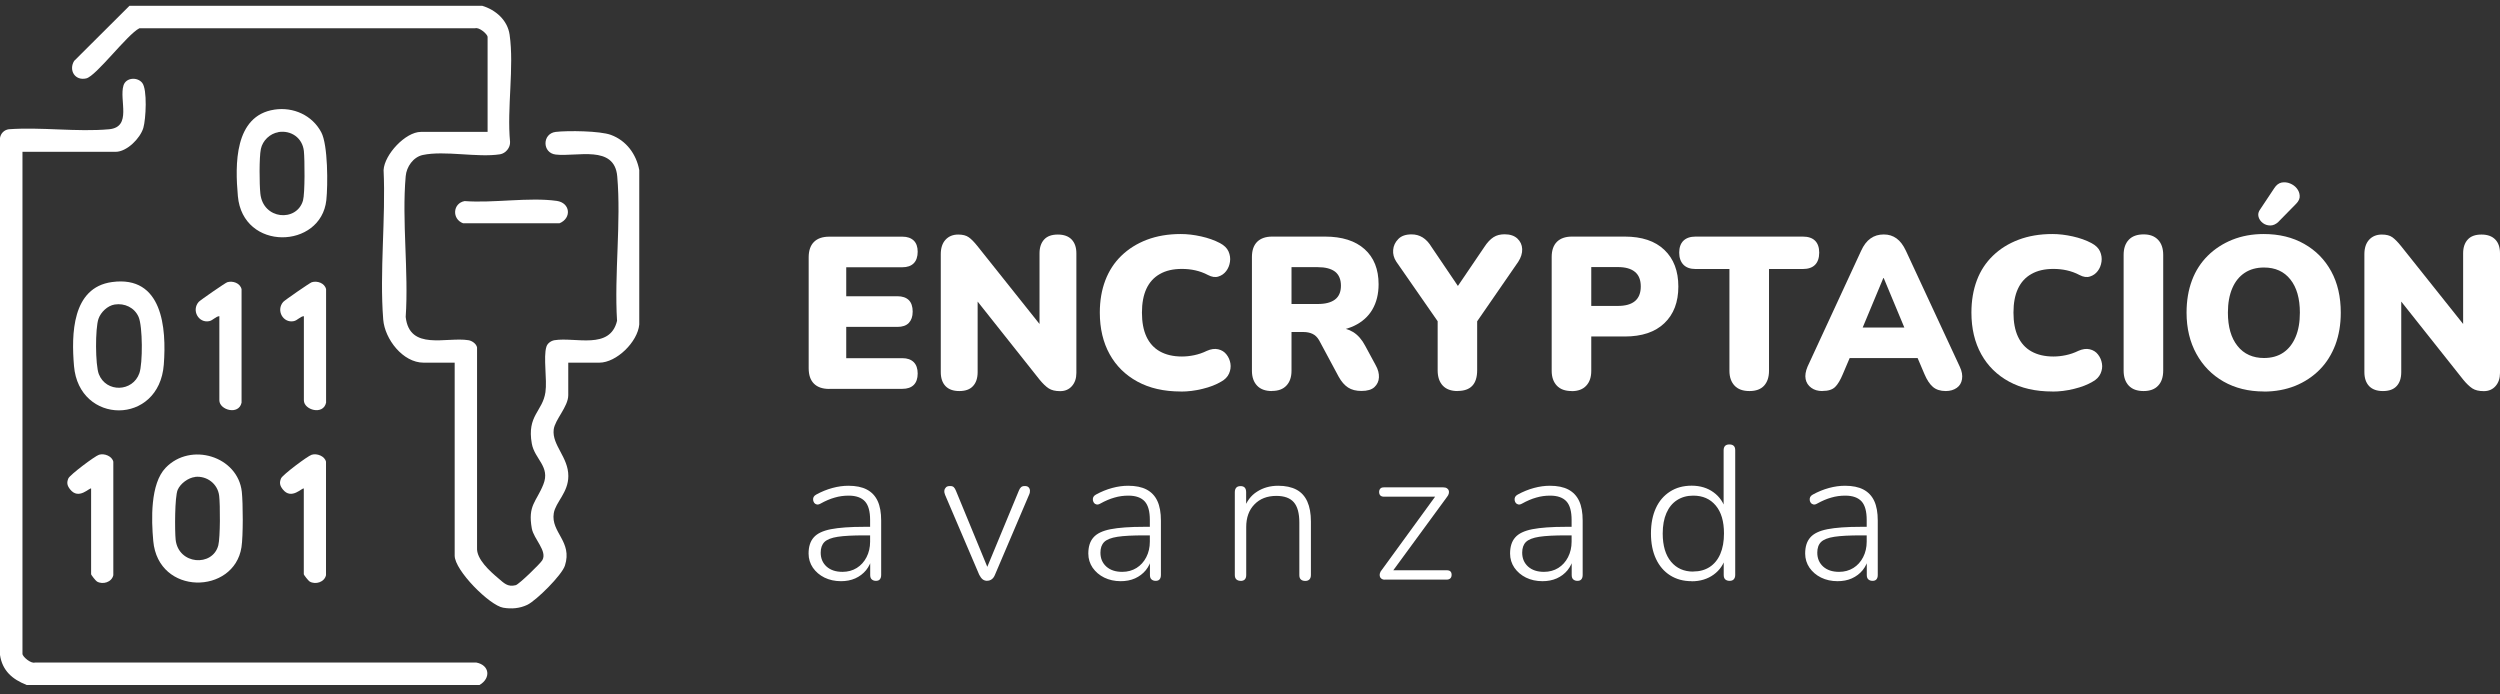
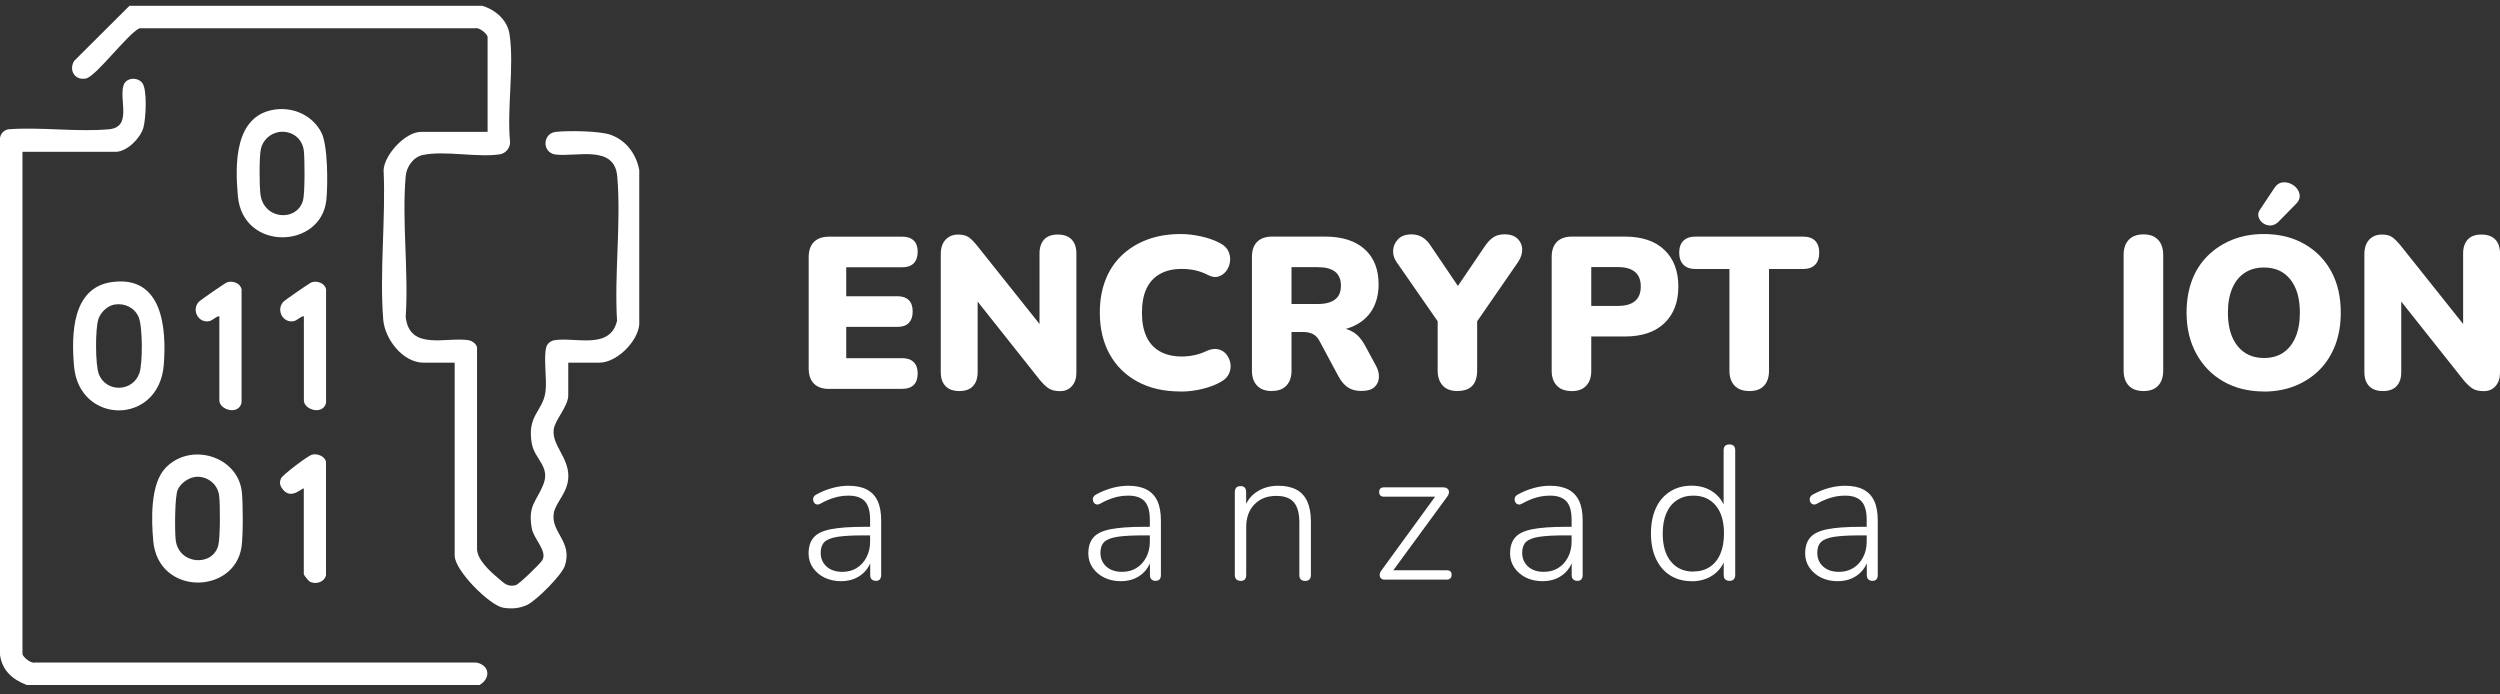
<svg xmlns="http://www.w3.org/2000/svg" width="162" height="45" viewBox="0 0 162 45" fill="none">
  <rect x="0" y="0" width="162" height="45" fill="#333333" stroke="none" />
  <g clip-path="url(#clip0_407_287)">
    <path d="M31.249 0.376C32.119 0.639 32.887 1.301 33.023 2.249C33.325 4.351 32.841 7.028 33.052 9.192C33.075 9.569 32.767 9.94 32.403 9.998C30.947 10.226 28.814 9.741 27.398 10.043C26.778 10.175 26.34 10.808 26.289 11.419C26.033 14.32 26.488 17.597 26.289 20.538C26.534 22.753 28.917 21.817 30.356 22.045C30.583 22.08 30.868 22.274 30.913 22.514V35.492C30.862 36.228 31.749 37.017 32.284 37.468C32.659 37.782 32.887 38.056 33.422 37.919C33.626 37.867 35.026 36.514 35.145 36.297C35.48 35.709 34.587 34.927 34.462 34.247C34.189 32.734 34.758 32.529 35.213 31.381C35.668 30.233 34.644 29.754 34.462 28.749C34.133 26.922 35.162 26.665 35.344 25.414C35.464 24.598 35.196 23.136 35.407 22.468C35.475 22.245 35.702 22.085 35.93 22.045C37.295 21.828 39.53 22.691 39.985 20.789C39.798 17.774 40.258 14.4 39.997 11.425C39.815 9.364 37.386 10.175 36.01 10.015C35.128 9.912 35.128 8.656 36.01 8.547C36.794 8.456 38.882 8.479 39.587 8.741C40.583 9.107 41.231 9.986 41.424 11.02V21.029C41.322 22.154 39.951 23.501 38.836 23.501H36.823V25.608C36.823 26.356 35.953 27.196 35.879 27.841C35.765 28.846 36.834 29.628 36.828 30.85C36.828 31.918 36.004 32.534 35.884 33.259C35.685 34.504 37.113 35.081 36.607 36.651C36.408 37.273 34.752 38.912 34.172 39.192C33.683 39.426 33.143 39.472 32.608 39.38C31.727 39.232 29.463 36.965 29.463 36.006V23.501H27.449C26.107 23.501 24.935 21.977 24.833 20.709C24.588 17.603 25.004 14.154 24.856 11.02C24.913 10.009 26.278 8.547 27.273 8.547H31.596V2.398C31.596 2.209 31.038 1.741 30.788 1.832H9.032C8.247 2.226 6.228 4.939 5.585 5.081C4.857 5.247 4.442 4.556 4.801 3.951L8.39 0.376H31.249Z" fill="white" />
-     <path d="M30.111 13.03C31.954 13.172 34.292 12.767 36.078 13.018C36.959 13.144 37.056 14.137 36.254 14.469H30.009C29.27 14.194 29.338 13.167 30.111 13.03Z" fill="white" />
    <path d="M1.712 44.377C0.802 44.023 0.148 43.457 0 42.441V8.936C0.051 8.639 0.267 8.422 0.563 8.376C2.656 8.222 5.005 8.564 7.07 8.376C8.572 8.233 7.707 6.486 8.003 5.533C8.162 5.03 8.879 4.967 9.209 5.361C9.561 5.778 9.453 7.737 9.288 8.29C9.083 8.97 8.219 9.838 7.491 9.838H1.456V42.367C1.456 42.555 2.013 43.023 2.264 42.932H30.862C31.732 43.097 31.823 43.948 31.073 44.388H1.712V44.377Z" fill="white" />
    <path d="M17.786 7.102C19.014 6.92 20.232 7.468 20.817 8.57C21.255 9.386 21.25 11.99 21.147 12.966C20.8 16.153 15.732 16.295 15.414 12.71C15.232 10.688 15.169 7.491 17.791 7.102H17.786ZM18.042 8.564C17.49 8.656 17.018 9.107 16.904 9.655C16.79 10.203 16.808 11.944 16.87 12.538C17.041 14.245 19.23 14.4 19.634 12.995C19.765 12.533 19.748 10.334 19.691 9.786C19.6 8.941 18.872 8.427 18.042 8.558V8.564Z" fill="white" />
    <path d="M10.733 30.313C12.354 28.623 15.42 29.565 15.67 31.872C15.749 32.62 15.761 34.738 15.647 35.464C15.169 38.535 10.249 38.621 9.931 35.052C9.806 33.676 9.732 31.352 10.733 30.313ZM12.65 30.907C12.206 30.953 11.688 31.33 11.512 31.746C11.319 32.203 11.324 34.396 11.381 34.967C11.558 36.605 13.781 36.743 14.146 35.338C14.276 34.824 14.271 32.711 14.202 32.129C14.111 31.352 13.412 30.822 12.644 30.901L12.65 30.907Z" fill="white" />
    <path d="M7.258 18.277C10.528 17.831 10.796 21.246 10.614 23.627C10.312 27.595 5.113 27.538 4.795 23.713C4.624 21.686 4.653 18.631 7.258 18.277ZM7.428 19.733C6.968 19.807 6.53 20.23 6.382 20.658C6.166 21.269 6.171 23.644 6.404 24.244C6.882 25.46 8.606 25.403 9.032 24.181C9.254 23.553 9.248 21.149 8.981 20.538C8.714 19.927 8.071 19.63 7.428 19.733Z" fill="white" />
    <path d="M14.214 20.487C13.964 20.51 13.799 20.767 13.548 20.812C12.871 20.944 12.399 20.121 12.871 19.567C12.963 19.459 14.601 18.328 14.726 18.288C15.078 18.18 15.562 18.34 15.653 18.74V26.094C15.471 26.922 14.214 26.568 14.214 25.94V20.481V20.487Z" fill="white" />
    <path d="M19.691 20.487C19.441 20.51 19.276 20.767 19.026 20.812C18.349 20.944 17.877 20.121 18.349 19.567C18.44 19.459 20.078 18.328 20.203 18.288C20.556 18.18 21.039 18.34 21.13 18.74V26.094C20.948 26.922 19.691 26.568 19.691 25.94V20.481V20.487Z" fill="white" />
-     <path d="M5.91 31.66C5.819 31.558 5.108 32.437 4.539 31.706C4.351 31.466 4.311 31.278 4.431 30.998C4.533 30.764 6.154 29.548 6.416 29.468C6.763 29.36 7.263 29.559 7.343 29.919V37.273C7.241 37.73 6.66 37.901 6.285 37.684C6.211 37.645 5.904 37.262 5.904 37.205V31.66H5.91Z" fill="white" />
    <path d="M19.691 31.66C19.6 31.558 18.889 32.437 18.32 31.706C18.133 31.466 18.093 31.278 18.212 30.998C18.315 30.764 19.936 29.548 20.197 29.468C20.544 29.36 21.045 29.559 21.125 29.919V37.273C21.022 37.73 20.442 37.901 20.067 37.684C19.993 37.645 19.686 37.262 19.686 37.205V31.66H19.691Z" fill="white" />
    <path d="M53.738 25.203C53.3 25.203 52.971 25.089 52.743 24.86C52.516 24.632 52.402 24.301 52.402 23.861V16.678C52.402 16.239 52.516 15.907 52.743 15.679C52.971 15.451 53.3 15.336 53.738 15.336H58.476C58.795 15.336 59.034 15.422 59.21 15.588C59.381 15.753 59.466 15.999 59.466 16.313C59.466 16.627 59.381 16.89 59.21 17.061C59.039 17.232 58.795 17.318 58.476 17.318H54.836V19.196H58.152C58.476 19.196 58.721 19.282 58.892 19.448C59.056 19.613 59.142 19.864 59.142 20.19C59.142 20.515 59.056 20.749 58.892 20.926C58.727 21.098 58.476 21.183 58.152 21.183H54.836V23.21H58.476C58.795 23.21 59.034 23.296 59.21 23.467C59.381 23.639 59.466 23.884 59.466 24.204C59.466 24.524 59.381 24.775 59.21 24.946C59.039 25.112 58.795 25.197 58.476 25.197H53.738V25.203Z" fill="white" />
    <path d="M62.162 25.34C61.77 25.34 61.474 25.231 61.269 25.02C61.064 24.803 60.962 24.5 60.962 24.112V16.473C60.962 16.073 61.064 15.759 61.269 15.536C61.474 15.313 61.747 15.199 62.094 15.199C62.384 15.199 62.611 15.256 62.776 15.376C62.941 15.49 63.129 15.685 63.334 15.941L67.753 21.486H67.361V16.415C67.361 16.033 67.463 15.736 67.662 15.519C67.861 15.302 68.157 15.199 68.549 15.199C68.942 15.199 69.238 15.308 69.442 15.519C69.647 15.736 69.749 16.033 69.749 16.415V24.169C69.749 24.518 69.653 24.797 69.465 25.014C69.277 25.231 69.022 25.346 68.703 25.346C68.384 25.346 68.14 25.288 67.958 25.169C67.776 25.054 67.577 24.86 67.366 24.603L62.958 19.048H63.351V24.112C63.351 24.506 63.248 24.809 63.049 25.02C62.85 25.237 62.554 25.34 62.162 25.34Z" fill="white" />
    <path d="M76.512 25.369C75.426 25.369 74.493 25.157 73.708 24.729C72.929 24.306 72.326 23.713 71.905 22.953C71.484 22.194 71.268 21.292 71.268 20.258C71.268 19.482 71.388 18.785 71.626 18.163C71.865 17.54 72.212 17.009 72.667 16.57C73.122 16.13 73.674 15.782 74.317 15.536C74.965 15.291 75.693 15.165 76.512 15.165C76.933 15.165 77.371 15.216 77.832 15.319C78.293 15.422 78.697 15.565 79.055 15.753C79.322 15.896 79.51 16.073 79.606 16.29C79.703 16.507 79.737 16.735 79.703 16.964C79.669 17.192 79.589 17.392 79.459 17.563C79.328 17.735 79.163 17.854 78.958 17.917C78.753 17.986 78.526 17.951 78.276 17.82C78.008 17.677 77.73 17.58 77.451 17.517C77.172 17.455 76.882 17.426 76.586 17.426C76.017 17.426 75.545 17.535 75.159 17.757C74.772 17.974 74.482 18.294 74.288 18.711C74.095 19.128 73.998 19.642 73.998 20.258C73.998 20.875 74.095 21.395 74.288 21.811C74.482 22.228 74.772 22.554 75.159 22.77C75.545 22.988 76.023 23.102 76.586 23.102C76.848 23.102 77.115 23.073 77.388 23.016C77.661 22.959 77.934 22.868 78.202 22.736C78.469 22.616 78.719 22.582 78.941 22.634C79.163 22.685 79.345 22.799 79.476 22.97C79.612 23.142 79.698 23.341 79.732 23.558C79.766 23.776 79.737 23.992 79.641 24.209C79.544 24.426 79.373 24.598 79.134 24.729C78.81 24.923 78.406 25.083 77.929 25.197C77.451 25.317 76.979 25.374 76.512 25.374V25.369Z" fill="white" />
    <path d="M82.422 25.34C82.001 25.34 81.683 25.226 81.461 24.992C81.239 24.758 81.125 24.438 81.125 24.027V16.649C81.125 16.221 81.239 15.896 81.466 15.667C81.694 15.445 82.018 15.331 82.433 15.331H85.863C86.966 15.331 87.825 15.605 88.428 16.147C89.031 16.689 89.333 17.449 89.333 18.42C89.333 19.053 89.196 19.602 88.929 20.058C88.662 20.515 88.263 20.869 87.746 21.115C87.222 21.36 86.597 21.486 85.863 21.486L85.96 21.235H86.642C87.035 21.235 87.382 21.332 87.689 21.52C87.996 21.714 88.252 22.005 88.457 22.394L89.139 23.655C89.299 23.935 89.367 24.204 89.355 24.455C89.344 24.706 89.242 24.917 89.065 25.083C88.889 25.249 88.605 25.334 88.224 25.334C87.871 25.334 87.581 25.26 87.353 25.111C87.126 24.963 86.921 24.729 86.745 24.409L85.476 22.045C85.362 21.851 85.22 21.714 85.05 21.634C84.879 21.554 84.68 21.514 84.458 21.514H83.69V24.021C83.69 24.432 83.582 24.752 83.36 24.986C83.144 25.22 82.826 25.334 82.422 25.334V25.34ZM83.69 19.699H85.391C85.886 19.699 86.255 19.602 86.511 19.407C86.767 19.213 86.893 18.911 86.893 18.511C86.893 18.111 86.762 17.797 86.511 17.603C86.255 17.409 85.88 17.312 85.391 17.312H83.69V19.704V19.699Z" fill="white" />
    <path d="M94.457 25.34C94.036 25.34 93.718 25.226 93.496 24.992C93.274 24.758 93.16 24.426 93.16 23.998V20.15L93.689 21.577L90.481 16.958C90.322 16.718 90.254 16.461 90.277 16.193C90.299 15.924 90.408 15.696 90.607 15.491C90.806 15.285 91.09 15.188 91.471 15.188C91.733 15.188 91.966 15.251 92.182 15.382C92.398 15.513 92.597 15.725 92.779 16.027L94.73 18.911H94.213L96.181 16.01C96.374 15.713 96.573 15.502 96.778 15.371C96.983 15.239 97.222 15.182 97.5 15.182C97.853 15.182 98.126 15.274 98.325 15.456C98.518 15.639 98.626 15.862 98.638 16.136C98.649 16.404 98.564 16.684 98.382 16.964L95.202 21.571L95.72 20.144V23.992C95.72 24.889 95.299 25.334 94.452 25.334L94.457 25.34Z" fill="white" />
    <path d="M101.846 25.34C101.425 25.34 101.106 25.226 100.885 24.992C100.663 24.758 100.549 24.438 100.549 24.027V16.649C100.549 16.221 100.663 15.896 100.89 15.667C101.118 15.445 101.442 15.331 101.857 15.331H105.287C106.39 15.331 107.249 15.616 107.852 16.193C108.455 16.769 108.757 17.557 108.757 18.568C108.757 19.579 108.455 20.367 107.852 20.943C107.249 21.52 106.39 21.805 105.287 21.805H103.114V24.032C103.114 24.444 103.006 24.763 102.784 24.997C102.568 25.231 102.25 25.346 101.846 25.346V25.34ZM103.114 19.824H104.832C105.327 19.824 105.696 19.721 105.947 19.51C106.197 19.299 106.322 18.985 106.322 18.562C106.322 18.14 106.197 17.826 105.947 17.62C105.696 17.409 105.321 17.306 104.832 17.306H103.114V19.824Z" fill="white" />
    <path d="M113.364 25.34C112.943 25.34 112.624 25.226 112.402 24.992C112.181 24.758 112.067 24.438 112.067 24.027V17.432H109.877C109.53 17.432 109.268 17.34 109.086 17.152C108.904 16.964 108.813 16.701 108.813 16.37C108.813 16.039 108.904 15.776 109.086 15.599C109.268 15.422 109.53 15.331 109.877 15.331H116.822C117.174 15.331 117.442 15.422 117.618 15.599C117.794 15.776 117.885 16.033 117.885 16.37C117.885 16.707 117.794 16.981 117.618 17.158C117.442 17.34 117.174 17.432 116.822 17.432H114.632V24.027C114.632 24.438 114.524 24.758 114.313 24.992C114.097 25.226 113.784 25.34 113.364 25.34Z" fill="white" />
-     <path d="M118.09 25.34C117.8 25.34 117.561 25.271 117.368 25.128C117.174 24.986 117.049 24.797 117.004 24.563C116.958 24.329 117.004 24.055 117.129 23.758L120.599 16.255C120.763 15.89 120.968 15.622 121.213 15.45C121.452 15.279 121.736 15.193 122.066 15.193C122.396 15.193 122.657 15.279 122.896 15.45C123.135 15.622 123.334 15.89 123.505 16.255L126.992 23.758C127.134 24.055 127.179 24.329 127.139 24.569C127.1 24.814 126.986 25.003 126.798 25.134C126.611 25.265 126.377 25.34 126.087 25.34C125.735 25.34 125.456 25.248 125.251 25.071C125.046 24.894 124.864 24.62 124.705 24.244L123.954 22.479L124.944 23.204H119.188L120.166 22.479L119.415 24.244C119.256 24.626 119.091 24.906 118.915 25.077C118.739 25.248 118.471 25.334 118.107 25.334L118.09 25.34ZM122.038 18.02L120.422 21.897L120.03 21.223H124.085L123.681 21.897L122.066 18.02H122.038Z" fill="white" />
-     <path d="M132.992 25.369C131.906 25.369 130.973 25.157 130.188 24.729C129.409 24.306 128.806 23.713 128.385 22.953C127.964 22.194 127.748 21.292 127.748 20.258C127.748 19.482 127.867 18.785 128.101 18.163C128.334 17.54 128.687 17.009 129.142 16.57C129.597 16.13 130.148 15.782 130.797 15.536C131.445 15.291 132.173 15.165 132.992 15.165C133.413 15.165 133.851 15.216 134.312 15.319C134.772 15.422 135.176 15.565 135.529 15.753C135.796 15.896 135.984 16.073 136.081 16.29C136.177 16.507 136.211 16.735 136.177 16.964C136.143 17.192 136.064 17.392 135.933 17.563C135.802 17.735 135.637 17.854 135.432 17.917C135.228 17.986 135 17.951 134.75 17.82C134.482 17.677 134.204 17.58 133.925 17.517C133.646 17.455 133.356 17.426 133.06 17.426C132.492 17.426 132.02 17.535 131.633 17.757C131.246 17.974 130.956 18.294 130.763 18.711C130.569 19.128 130.473 19.642 130.473 20.258C130.473 20.875 130.569 21.395 130.763 21.811C130.956 22.228 131.246 22.554 131.633 22.77C132.02 22.988 132.497 23.102 133.06 23.102C133.322 23.102 133.589 23.073 133.862 23.016C134.135 22.959 134.408 22.868 134.676 22.736C134.943 22.616 135.193 22.582 135.415 22.634C135.637 22.685 135.819 22.799 135.95 22.97C136.086 23.142 136.172 23.341 136.206 23.558C136.246 23.776 136.211 23.992 136.115 24.209C136.018 24.426 135.847 24.598 135.609 24.729C135.284 24.923 134.881 25.083 134.403 25.197C133.925 25.317 133.453 25.374 132.987 25.374L132.992 25.369Z" fill="white" />
    <path d="M138.908 25.34C138.487 25.34 138.168 25.226 137.946 24.992C137.724 24.758 137.611 24.432 137.611 24.01V16.518C137.611 16.096 137.724 15.77 137.946 15.536C138.168 15.302 138.492 15.188 138.908 15.188C139.323 15.188 139.619 15.308 139.84 15.536C140.062 15.765 140.176 16.096 140.176 16.518V24.01C140.176 24.432 140.068 24.758 139.846 24.992C139.63 25.226 139.311 25.34 138.902 25.34H138.908Z" fill="white" />
    <path d="M146.7 25.368C145.704 25.368 144.834 25.151 144.083 24.723C143.333 24.295 142.747 23.695 142.326 22.93C141.905 22.165 141.689 21.274 141.689 20.258C141.689 19.482 141.808 18.785 142.041 18.163C142.275 17.54 142.622 17.009 143.065 16.57C143.509 16.13 144.044 15.782 144.652 15.536C145.266 15.291 145.943 15.165 146.688 15.165C147.684 15.165 148.56 15.376 149.311 15.804C150.061 16.227 150.647 16.821 151.062 17.58C151.478 18.34 151.682 19.236 151.682 20.264C151.682 21.029 151.563 21.726 151.33 22.348C151.091 22.97 150.755 23.513 150.312 23.958C149.868 24.404 149.345 24.752 148.73 25.003C148.116 25.248 147.439 25.374 146.694 25.374L146.7 25.368ZM146.7 23.199C147.195 23.199 147.61 23.084 147.957 22.85C148.304 22.616 148.565 22.279 148.753 21.84C148.941 21.4 149.032 20.875 149.032 20.258C149.032 19.345 148.827 18.625 148.418 18.111C148.008 17.592 147.439 17.335 146.705 17.335C146.222 17.335 145.807 17.449 145.46 17.677C145.113 17.906 144.84 18.237 144.652 18.677C144.464 19.116 144.368 19.642 144.368 20.258C144.368 21.183 144.578 21.903 144.993 22.422C145.409 22.942 145.983 23.199 146.711 23.199H146.7ZM147.638 14.383C147.473 14.531 147.297 14.611 147.121 14.611C146.944 14.611 146.785 14.565 146.637 14.457C146.495 14.348 146.398 14.217 146.353 14.052C146.307 13.886 146.341 13.72 146.467 13.555L147.371 12.196C147.502 11.99 147.661 11.87 147.843 11.83C148.031 11.796 148.213 11.813 148.395 11.887C148.577 11.962 148.725 12.07 148.833 12.207C148.946 12.35 149.009 12.504 149.02 12.681C149.037 12.858 148.958 13.03 148.793 13.201L147.638 14.377V14.383Z" fill="white" />
    <path d="M154.412 25.34C154.02 25.34 153.724 25.231 153.519 25.02C153.315 24.803 153.212 24.5 153.212 24.112V16.473C153.212 16.073 153.315 15.759 153.519 15.536C153.724 15.313 153.997 15.199 154.344 15.199C154.634 15.199 154.862 15.256 155.027 15.376C155.192 15.496 155.379 15.685 155.584 15.941L160.004 21.486H159.611V16.415C159.611 16.033 159.713 15.736 159.913 15.519C160.112 15.302 160.407 15.199 160.8 15.199C161.192 15.199 161.488 15.308 161.693 15.519C161.898 15.73 162 16.033 162 16.415V24.169C162 24.518 161.903 24.797 161.716 25.014C161.528 25.231 161.272 25.346 160.953 25.346C160.635 25.346 160.39 25.288 160.208 25.169C160.026 25.049 159.827 24.86 159.617 24.603L155.209 19.048H155.601V24.112C155.601 24.506 155.499 24.809 155.3 25.02C155.101 25.237 154.805 25.34 154.412 25.34Z" fill="white" />
    <path d="M54.501 37.661C54.097 37.661 53.744 37.581 53.425 37.427C53.113 37.273 52.862 37.056 52.675 36.788C52.493 36.519 52.396 36.211 52.396 35.874C52.396 35.429 52.504 35.08 52.726 34.829C52.948 34.572 53.318 34.395 53.841 34.292C54.364 34.19 55.086 34.138 56.002 34.138H56.531V34.692H56.014C55.274 34.692 54.7 34.721 54.29 34.783C53.875 34.846 53.59 34.961 53.425 35.12C53.261 35.286 53.181 35.514 53.181 35.811C53.181 36.182 53.306 36.479 53.562 36.714C53.818 36.942 54.159 37.056 54.592 37.056C54.944 37.056 55.251 36.97 55.519 36.805C55.786 36.639 55.996 36.405 56.15 36.108C56.304 35.811 56.383 35.474 56.383 35.098V33.693C56.383 33.145 56.275 32.739 56.053 32.494C55.831 32.248 55.479 32.117 54.995 32.117C54.683 32.117 54.381 32.157 54.091 32.243C53.801 32.323 53.494 32.454 53.164 32.637C53.073 32.688 52.993 32.705 52.925 32.688C52.857 32.671 52.8 32.637 52.766 32.591C52.732 32.54 52.703 32.483 52.692 32.414C52.68 32.345 52.692 32.277 52.72 32.208C52.754 32.146 52.811 32.089 52.891 32.048C53.232 31.86 53.585 31.717 53.943 31.62C54.301 31.523 54.643 31.477 54.978 31.477C55.462 31.477 55.86 31.558 56.173 31.723C56.486 31.889 56.719 32.134 56.872 32.465C57.026 32.797 57.1 33.219 57.1 33.733V37.256C57.1 37.382 57.071 37.473 57.014 37.541C56.958 37.61 56.872 37.639 56.759 37.639C56.645 37.639 56.554 37.604 56.486 37.541C56.417 37.479 56.389 37.382 56.389 37.256V36.12H56.514C56.44 36.439 56.309 36.714 56.122 36.948C55.934 37.176 55.701 37.353 55.422 37.479C55.143 37.604 54.83 37.661 54.489 37.661H54.501Z" fill="white" />
-     <path d="M63.982 37.638C63.857 37.638 63.755 37.604 63.675 37.541C63.595 37.478 63.521 37.376 63.453 37.244L61.241 32.066C61.201 31.968 61.184 31.877 61.195 31.786C61.206 31.7 61.246 31.632 61.303 31.575C61.36 31.517 61.451 31.495 61.565 31.495C61.673 31.495 61.752 31.517 61.804 31.569C61.855 31.62 61.906 31.695 61.946 31.803L64.13 37.102H63.823L66.018 31.803C66.058 31.695 66.109 31.62 66.166 31.569C66.223 31.517 66.303 31.495 66.411 31.495C66.519 31.495 66.599 31.523 66.65 31.575C66.701 31.626 66.735 31.695 66.741 31.78C66.746 31.86 66.735 31.951 66.689 32.048L64.477 37.239C64.426 37.37 64.358 37.467 64.266 37.536C64.175 37.604 64.073 37.633 63.959 37.633L63.982 37.638Z" fill="white" />
    <path d="M72.628 37.661C72.224 37.661 71.871 37.581 71.553 37.427C71.24 37.273 70.99 37.056 70.802 36.788C70.62 36.519 70.523 36.211 70.523 35.874C70.523 35.429 70.631 35.08 70.853 34.829C71.075 34.572 71.445 34.395 71.968 34.292C72.491 34.19 73.213 34.138 74.129 34.138H74.658V34.692H74.141C73.401 34.692 72.827 34.721 72.417 34.783C72.002 34.846 71.718 34.961 71.553 35.12C71.388 35.286 71.308 35.514 71.308 35.811C71.308 36.182 71.433 36.479 71.689 36.714C71.945 36.942 72.286 37.056 72.719 37.056C73.071 37.056 73.378 36.97 73.646 36.805C73.913 36.639 74.123 36.405 74.277 36.108C74.431 35.811 74.51 35.474 74.51 35.098V33.693C74.51 33.145 74.402 32.739 74.18 32.494C73.959 32.248 73.606 32.117 73.122 32.117C72.81 32.117 72.508 32.157 72.218 32.243C71.928 32.323 71.621 32.454 71.291 32.637C71.2 32.688 71.12 32.705 71.052 32.688C70.984 32.671 70.927 32.637 70.893 32.591C70.859 32.54 70.83 32.483 70.819 32.414C70.808 32.345 70.819 32.277 70.847 32.208C70.881 32.146 70.938 32.089 71.018 32.048C71.359 31.86 71.712 31.717 72.07 31.62C72.428 31.523 72.77 31.477 73.105 31.477C73.589 31.477 73.987 31.558 74.3 31.723C74.613 31.889 74.846 32.134 74.999 32.465C75.153 32.797 75.227 33.219 75.227 33.733V37.256C75.227 37.382 75.198 37.473 75.142 37.541C75.085 37.61 74.999 37.639 74.886 37.639C74.772 37.639 74.681 37.604 74.613 37.541C74.544 37.479 74.516 37.382 74.516 37.256V36.12H74.641C74.567 36.439 74.436 36.714 74.249 36.948C74.061 37.176 73.828 37.353 73.549 37.479C73.27 37.604 72.957 37.661 72.616 37.661H72.628Z" fill="white" />
    <path d="M80.397 37.639C80.272 37.639 80.181 37.604 80.113 37.541C80.044 37.473 80.016 37.382 80.016 37.256V31.894C80.016 31.763 80.05 31.666 80.113 31.597C80.175 31.529 80.272 31.5 80.397 31.5C80.511 31.5 80.602 31.535 80.659 31.597C80.721 31.666 80.75 31.763 80.75 31.894V33.053L80.613 32.979C80.778 32.488 81.057 32.111 81.455 31.86C81.853 31.603 82.308 31.477 82.826 31.477C83.298 31.477 83.696 31.563 84.009 31.729C84.322 31.894 84.561 32.157 84.714 32.5C84.868 32.842 84.947 33.276 84.947 33.796V37.262C84.947 37.387 84.913 37.479 84.851 37.547C84.782 37.616 84.697 37.644 84.578 37.644C84.453 37.644 84.362 37.61 84.293 37.547C84.225 37.484 84.197 37.387 84.197 37.262V33.858C84.197 33.259 84.077 32.819 83.838 32.545C83.599 32.271 83.224 32.134 82.706 32.134C82.115 32.134 81.643 32.317 81.29 32.682C80.932 33.048 80.755 33.539 80.755 34.156V37.262C80.755 37.519 80.63 37.644 80.386 37.644L80.397 37.639Z" fill="white" />
    <path d="M89.731 37.565C89.651 37.565 89.583 37.547 89.526 37.507C89.475 37.467 89.435 37.422 89.418 37.359C89.395 37.296 89.395 37.228 89.418 37.148C89.441 37.068 89.481 36.993 89.549 36.919L93.149 31.974V32.186H89.685C89.577 32.186 89.498 32.157 89.446 32.106C89.395 32.054 89.367 31.974 89.367 31.878C89.367 31.786 89.395 31.718 89.446 31.66C89.498 31.603 89.577 31.581 89.685 31.581H93.519C93.616 31.581 93.695 31.598 93.758 31.638C93.82 31.678 93.86 31.723 93.877 31.78C93.9 31.837 93.9 31.906 93.883 31.974C93.866 32.049 93.832 32.123 93.769 32.197L90.123 37.176V36.953H93.746C93.963 36.953 94.065 37.051 94.065 37.25C94.065 37.347 94.036 37.427 93.98 37.479C93.923 37.53 93.843 37.559 93.746 37.559H89.731V37.565Z" fill="white" />
    <path d="M99.957 37.661C99.554 37.661 99.195 37.581 98.882 37.427C98.57 37.273 98.319 37.056 98.132 36.788C97.95 36.519 97.853 36.211 97.853 35.874C97.853 35.429 97.961 35.08 98.183 34.829C98.405 34.572 98.774 34.395 99.298 34.292C99.821 34.19 100.543 34.138 101.459 34.138H101.988V34.692H101.47C100.737 34.692 100.157 34.721 99.747 34.783C99.332 34.846 99.047 34.961 98.882 35.12C98.718 35.28 98.638 35.514 98.638 35.811C98.638 36.182 98.763 36.479 99.019 36.714C99.275 36.942 99.616 37.056 100.048 37.056C100.401 37.056 100.708 36.97 100.976 36.805C101.243 36.639 101.453 36.405 101.607 36.108C101.76 35.811 101.84 35.474 101.84 35.098V33.693C101.84 33.145 101.732 32.739 101.51 32.494C101.288 32.248 100.936 32.117 100.452 32.117C100.139 32.117 99.838 32.157 99.548 32.243C99.258 32.323 98.951 32.454 98.621 32.637C98.53 32.688 98.45 32.705 98.382 32.688C98.314 32.671 98.257 32.637 98.223 32.591C98.183 32.54 98.16 32.483 98.149 32.414C98.137 32.345 98.149 32.277 98.177 32.208C98.211 32.146 98.268 32.089 98.348 32.048C98.689 31.86 99.042 31.717 99.4 31.62C99.758 31.523 100.1 31.477 100.435 31.477C100.919 31.477 101.317 31.558 101.63 31.723C101.942 31.889 102.176 32.134 102.329 32.465C102.483 32.797 102.557 33.219 102.557 33.733V37.256C102.557 37.382 102.528 37.473 102.471 37.541C102.415 37.61 102.329 37.639 102.216 37.639C102.102 37.639 102.011 37.604 101.942 37.541C101.874 37.479 101.846 37.382 101.846 37.256V36.12H101.971C101.897 36.439 101.766 36.714 101.578 36.948C101.391 37.176 101.158 37.353 100.879 37.479C100.6 37.604 100.287 37.661 99.946 37.661H99.957Z" fill="white" />
    <path d="M109.621 37.661C109.086 37.661 108.626 37.536 108.228 37.285C107.829 37.033 107.522 36.674 107.306 36.211C107.09 35.749 106.982 35.2 106.982 34.567C106.982 33.933 107.09 33.385 107.3 32.928C107.511 32.465 107.818 32.111 108.216 31.855C108.614 31.598 109.081 31.472 109.621 31.472C110.161 31.472 110.651 31.615 111.043 31.906C111.435 32.191 111.697 32.58 111.828 33.065H111.691V29.182C111.691 29.051 111.725 28.954 111.788 28.891C111.856 28.828 111.942 28.8 112.061 28.8C112.186 28.8 112.277 28.828 112.345 28.891C112.414 28.954 112.442 29.051 112.442 29.182V37.256C112.442 37.382 112.408 37.473 112.345 37.542C112.283 37.61 112.192 37.639 112.078 37.639C111.953 37.639 111.862 37.604 111.794 37.542C111.726 37.479 111.697 37.382 111.697 37.256V35.989L111.834 36.074C111.703 36.559 111.441 36.948 111.049 37.233C110.656 37.519 110.178 37.667 109.627 37.667L109.621 37.661ZM109.723 37.033C110.133 37.033 110.486 36.936 110.787 36.742C111.083 36.548 111.316 36.268 111.475 35.897C111.635 35.526 111.714 35.081 111.714 34.567C111.714 33.785 111.538 33.185 111.179 32.757C110.821 32.328 110.338 32.117 109.723 32.117C109.32 32.117 108.973 32.214 108.671 32.408C108.37 32.603 108.142 32.882 107.983 33.248C107.824 33.613 107.744 34.053 107.744 34.572C107.744 35.36 107.926 35.971 108.284 36.4C108.643 36.828 109.12 37.039 109.723 37.039V37.033Z" fill="white" />
    <path d="M119.08 37.661C118.676 37.661 118.318 37.581 118.005 37.427C117.692 37.273 117.442 37.056 117.254 36.788C117.072 36.519 116.975 36.211 116.975 35.874C116.975 35.429 117.083 35.08 117.305 34.829C117.527 34.572 117.897 34.395 118.42 34.292C118.943 34.19 119.666 34.138 120.581 34.138H121.11V34.692H120.593C119.859 34.692 119.279 34.721 118.869 34.783C118.454 34.846 118.17 34.961 118.005 35.12C117.84 35.28 117.76 35.514 117.76 35.811C117.76 36.182 117.885 36.479 118.141 36.714C118.397 36.942 118.739 37.056 119.171 37.056C119.523 37.056 119.831 36.97 120.098 36.805C120.365 36.639 120.576 36.405 120.729 36.108C120.883 35.811 120.962 35.474 120.962 35.098V33.693C120.962 33.145 120.854 32.739 120.633 32.494C120.411 32.248 120.058 32.117 119.575 32.117C119.262 32.117 118.96 32.157 118.67 32.243C118.38 32.323 118.073 32.454 117.743 32.637C117.652 32.688 117.573 32.705 117.504 32.688C117.436 32.671 117.379 32.637 117.345 32.591C117.305 32.54 117.282 32.483 117.271 32.414C117.26 32.345 117.271 32.277 117.3 32.208C117.334 32.146 117.391 32.089 117.47 32.048C117.811 31.86 118.164 31.717 118.522 31.62C118.881 31.523 119.222 31.477 119.558 31.477C120.041 31.477 120.439 31.558 120.752 31.723C121.065 31.889 121.298 32.134 121.452 32.465C121.605 32.797 121.679 33.219 121.679 33.733V37.256C121.679 37.382 121.651 37.473 121.594 37.541C121.537 37.61 121.452 37.639 121.338 37.639C121.224 37.639 121.133 37.604 121.065 37.541C120.997 37.479 120.968 37.382 120.968 37.256V36.12H121.093C121.019 36.439 120.889 36.714 120.701 36.948C120.513 37.176 120.28 37.353 120.001 37.479C119.723 37.604 119.41 37.661 119.068 37.661H119.08Z" fill="white" />
  </g>
  <defs>
    <clipPath id="clip0_407_287">
      <rect width="162" height="44" fill="white" transform="translate(0 0.376)" />
    </clipPath>
  </defs>
</svg>